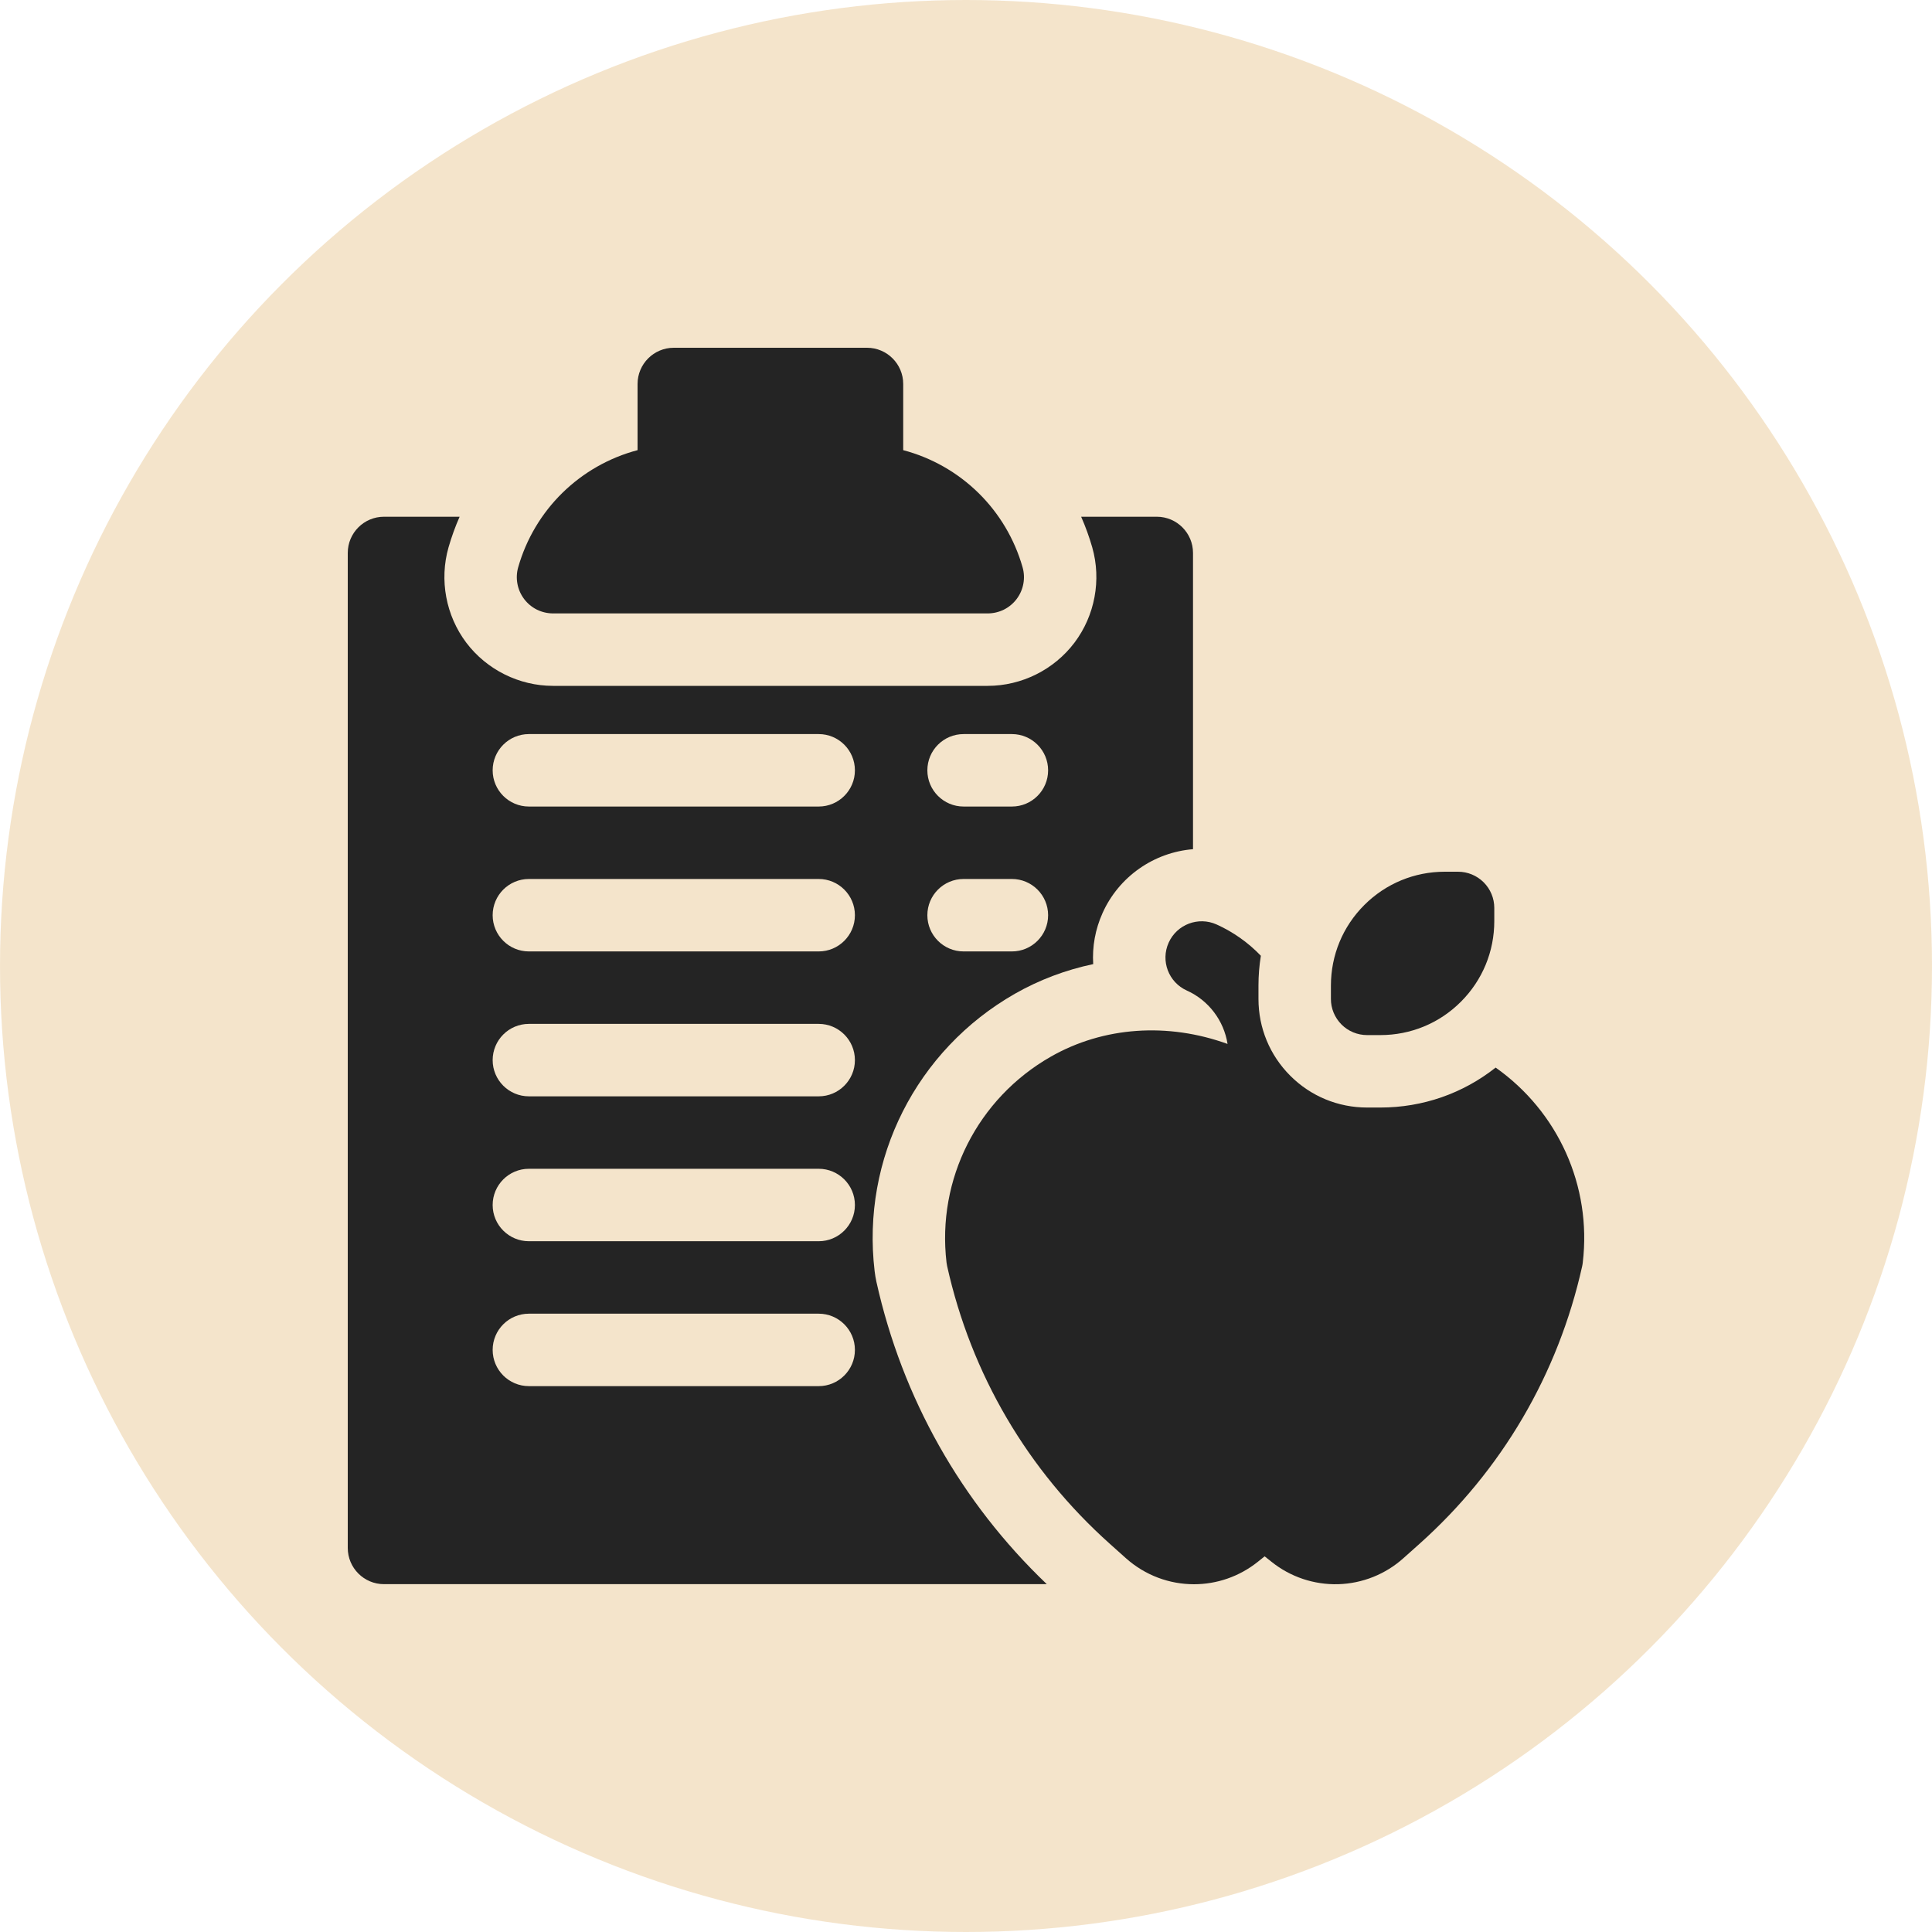
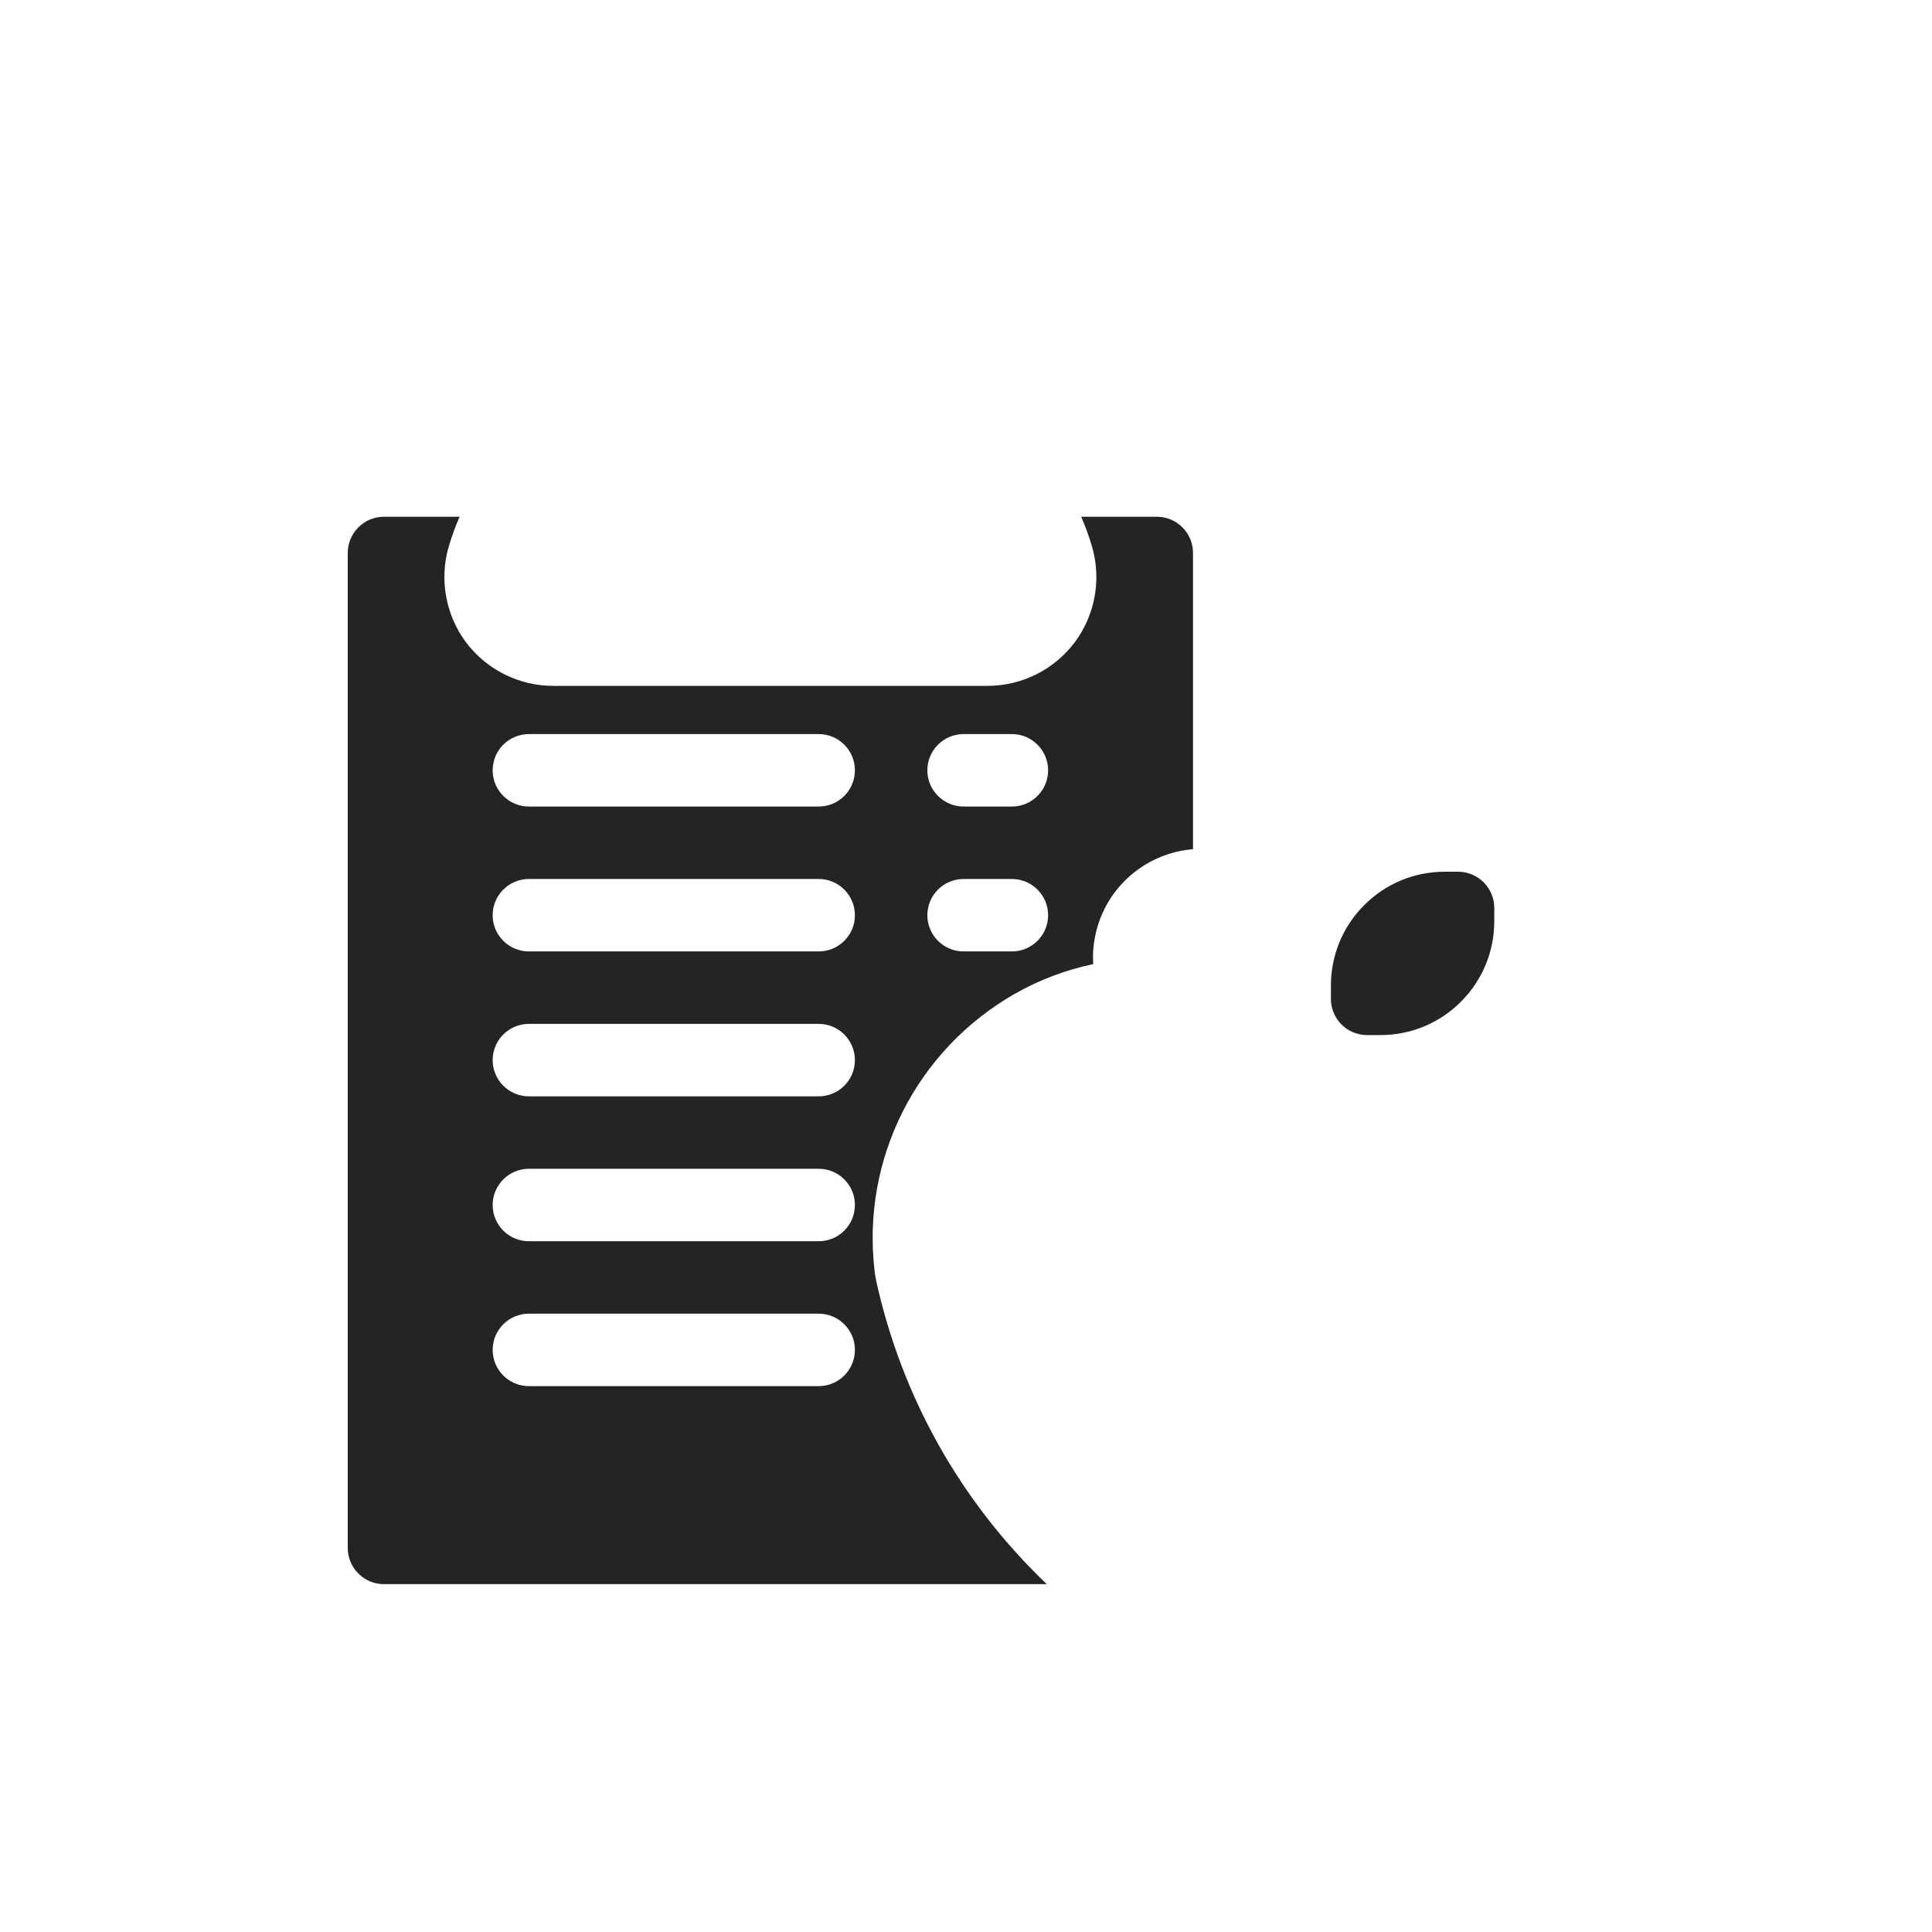
<svg xmlns="http://www.w3.org/2000/svg" width="50" height="50" viewBox="0 0 50 50" fill="none">
-   <circle cx="25" cy="25" r="25" fill="#EBCB98" fill-opacity="0.5" />
  <g clip-path="url(#clip0_98_264)">
    <path d="M34.718 26.514C34.631 26.427 34.562 26.323 34.515 26.21C34.468 26.096 34.443 25.974 34.444 25.851L34.444 25.509C34.444 24.721 34.75 23.98 35.307 23.423C35.864 22.866 36.605 22.56 37.392 22.56L37.734 22.56C37.983 22.56 38.221 22.659 38.397 22.834C38.573 23.01 38.672 23.248 38.672 23.497V23.839C38.672 24.627 38.365 25.368 37.808 25.925C37.251 26.482 36.511 26.788 35.723 26.788H35.381C35.258 26.788 35.136 26.764 35.022 26.717C34.908 26.67 34.805 26.601 34.718 26.514Z" fill="#242424" />
-     <path d="M38.707 27.629C37.86 28.299 36.82 28.663 35.723 28.663H35.381C34.63 28.663 33.923 28.371 33.392 27.84C32.861 27.309 32.569 26.602 32.569 25.851L32.569 25.509C32.569 25.247 32.59 24.988 32.631 24.735C32.304 24.394 31.915 24.119 31.485 23.925C31.012 23.713 30.457 23.924 30.245 24.396C30.032 24.868 30.243 25.423 30.715 25.635C31.282 25.89 31.674 26.415 31.769 27.017C30.224 26.457 28.558 26.568 27.194 27.347C25.3 28.428 24.242 30.519 24.496 32.674C24.5 32.706 24.505 32.737 24.512 32.768C25.135 35.564 26.592 38.051 28.728 39.959L29.136 40.324C29.639 40.774 30.269 41 30.9 41C31.483 41 32.068 40.807 32.554 40.418L32.729 40.278L32.909 40.421C33.398 40.812 34.008 41.016 34.633 40.999C35.258 40.981 35.857 40.742 36.322 40.324L36.731 39.959C38.866 38.051 40.324 35.564 40.947 32.768C40.953 32.737 40.959 32.706 40.962 32.674C41.197 30.692 40.321 28.767 38.707 27.629ZM25.562 15.875H14.312C14.167 15.875 14.024 15.841 13.894 15.777C13.764 15.712 13.651 15.618 13.564 15.502C13.477 15.386 13.417 15.252 13.391 15.109C13.364 14.966 13.371 14.819 13.411 14.68C13.619 13.95 14.013 13.287 14.554 12.756C15.096 12.225 15.767 11.843 16.5 11.65V9.938C16.5 9.42 16.92 9 17.438 9H22.438C22.955 9 23.375 9.42 23.375 9.938V11.65C24.108 11.843 24.779 12.225 25.321 12.756C25.862 13.287 26.256 13.95 26.464 14.68C26.504 14.819 26.511 14.966 26.484 15.109C26.458 15.252 26.398 15.386 26.311 15.502C26.224 15.618 26.11 15.712 25.981 15.777C25.851 15.841 25.708 15.875 25.562 15.875Z" fill="#242424" />
    <path d="M29.938 13.373H27.98C28.093 13.629 28.189 13.893 28.267 14.165C28.508 15.009 28.336 15.931 27.808 16.631C27.279 17.332 26.44 17.75 25.562 17.75H14.312C13.435 17.75 12.596 17.332 12.067 16.632C11.539 15.931 11.367 15.009 11.608 14.165C11.686 13.895 11.781 13.63 11.895 13.373H9.938C9.42 13.373 9 13.793 9 14.31V40.06C9 40.578 9.42 40.998 9.938 40.998H27.091C24.872 38.878 23.352 36.184 22.682 33.176C22.662 33.083 22.646 32.99 22.635 32.895C22.291 29.991 23.716 27.174 26.264 25.719C26.893 25.36 27.578 25.102 28.292 24.951C28.264 24.501 28.345 24.049 28.535 23.627C28.957 22.688 29.86 22.059 30.875 21.977V14.31C30.875 13.793 30.455 13.373 29.938 13.373ZM21.188 35.873H13.688C13.17 35.873 12.75 35.453 12.75 34.935C12.75 34.418 13.17 33.998 13.688 33.998H21.188C21.705 33.998 22.125 34.418 22.125 34.935C22.125 35.453 21.705 35.873 21.188 35.873ZM21.188 32.123H13.688C13.17 32.123 12.75 31.703 12.75 31.186C12.75 30.668 13.17 30.248 13.688 30.248H21.188C21.705 30.248 22.125 30.668 22.125 31.186C22.125 31.703 21.705 32.123 21.188 32.123ZM21.188 28.373H13.688C13.17 28.373 12.75 27.953 12.75 27.436C12.75 26.918 13.17 26.498 13.688 26.498H21.188C21.705 26.498 22.125 26.918 22.125 27.436C22.125 27.953 21.705 28.373 21.188 28.373ZM21.188 24.623H13.688C13.17 24.623 12.75 24.203 12.75 23.686C12.75 23.168 13.17 22.748 13.688 22.748H21.188C21.705 22.748 22.125 23.168 22.125 23.686C22.125 24.203 21.705 24.623 21.188 24.623ZM21.188 20.873H13.688C13.17 20.873 12.75 20.453 12.75 19.936C12.75 19.418 13.17 18.998 13.688 18.998H21.188C21.705 18.998 22.125 19.418 22.125 19.936C22.125 20.453 21.705 20.873 21.188 20.873ZM26.188 24.623H24.938C24.42 24.623 24 24.203 24 23.686C24 23.168 24.42 22.748 24.938 22.748H26.188C26.705 22.748 27.125 23.168 27.125 23.686C27.125 24.203 26.705 24.623 26.188 24.623ZM26.188 20.873H24.938C24.42 20.873 24 20.453 24 19.936C24 19.418 24.42 18.998 24.938 18.998H26.188C26.705 18.998 27.125 19.418 27.125 19.936C27.125 20.453 26.705 20.873 26.188 20.873Z" fill="#242424" />
  </g>
  <defs>
    <clipPath id="clip0_98_264">
      <rect width="32" height="32" fill="white" transform="translate(9 9)" />
    </clipPath>
  </defs>
</svg>